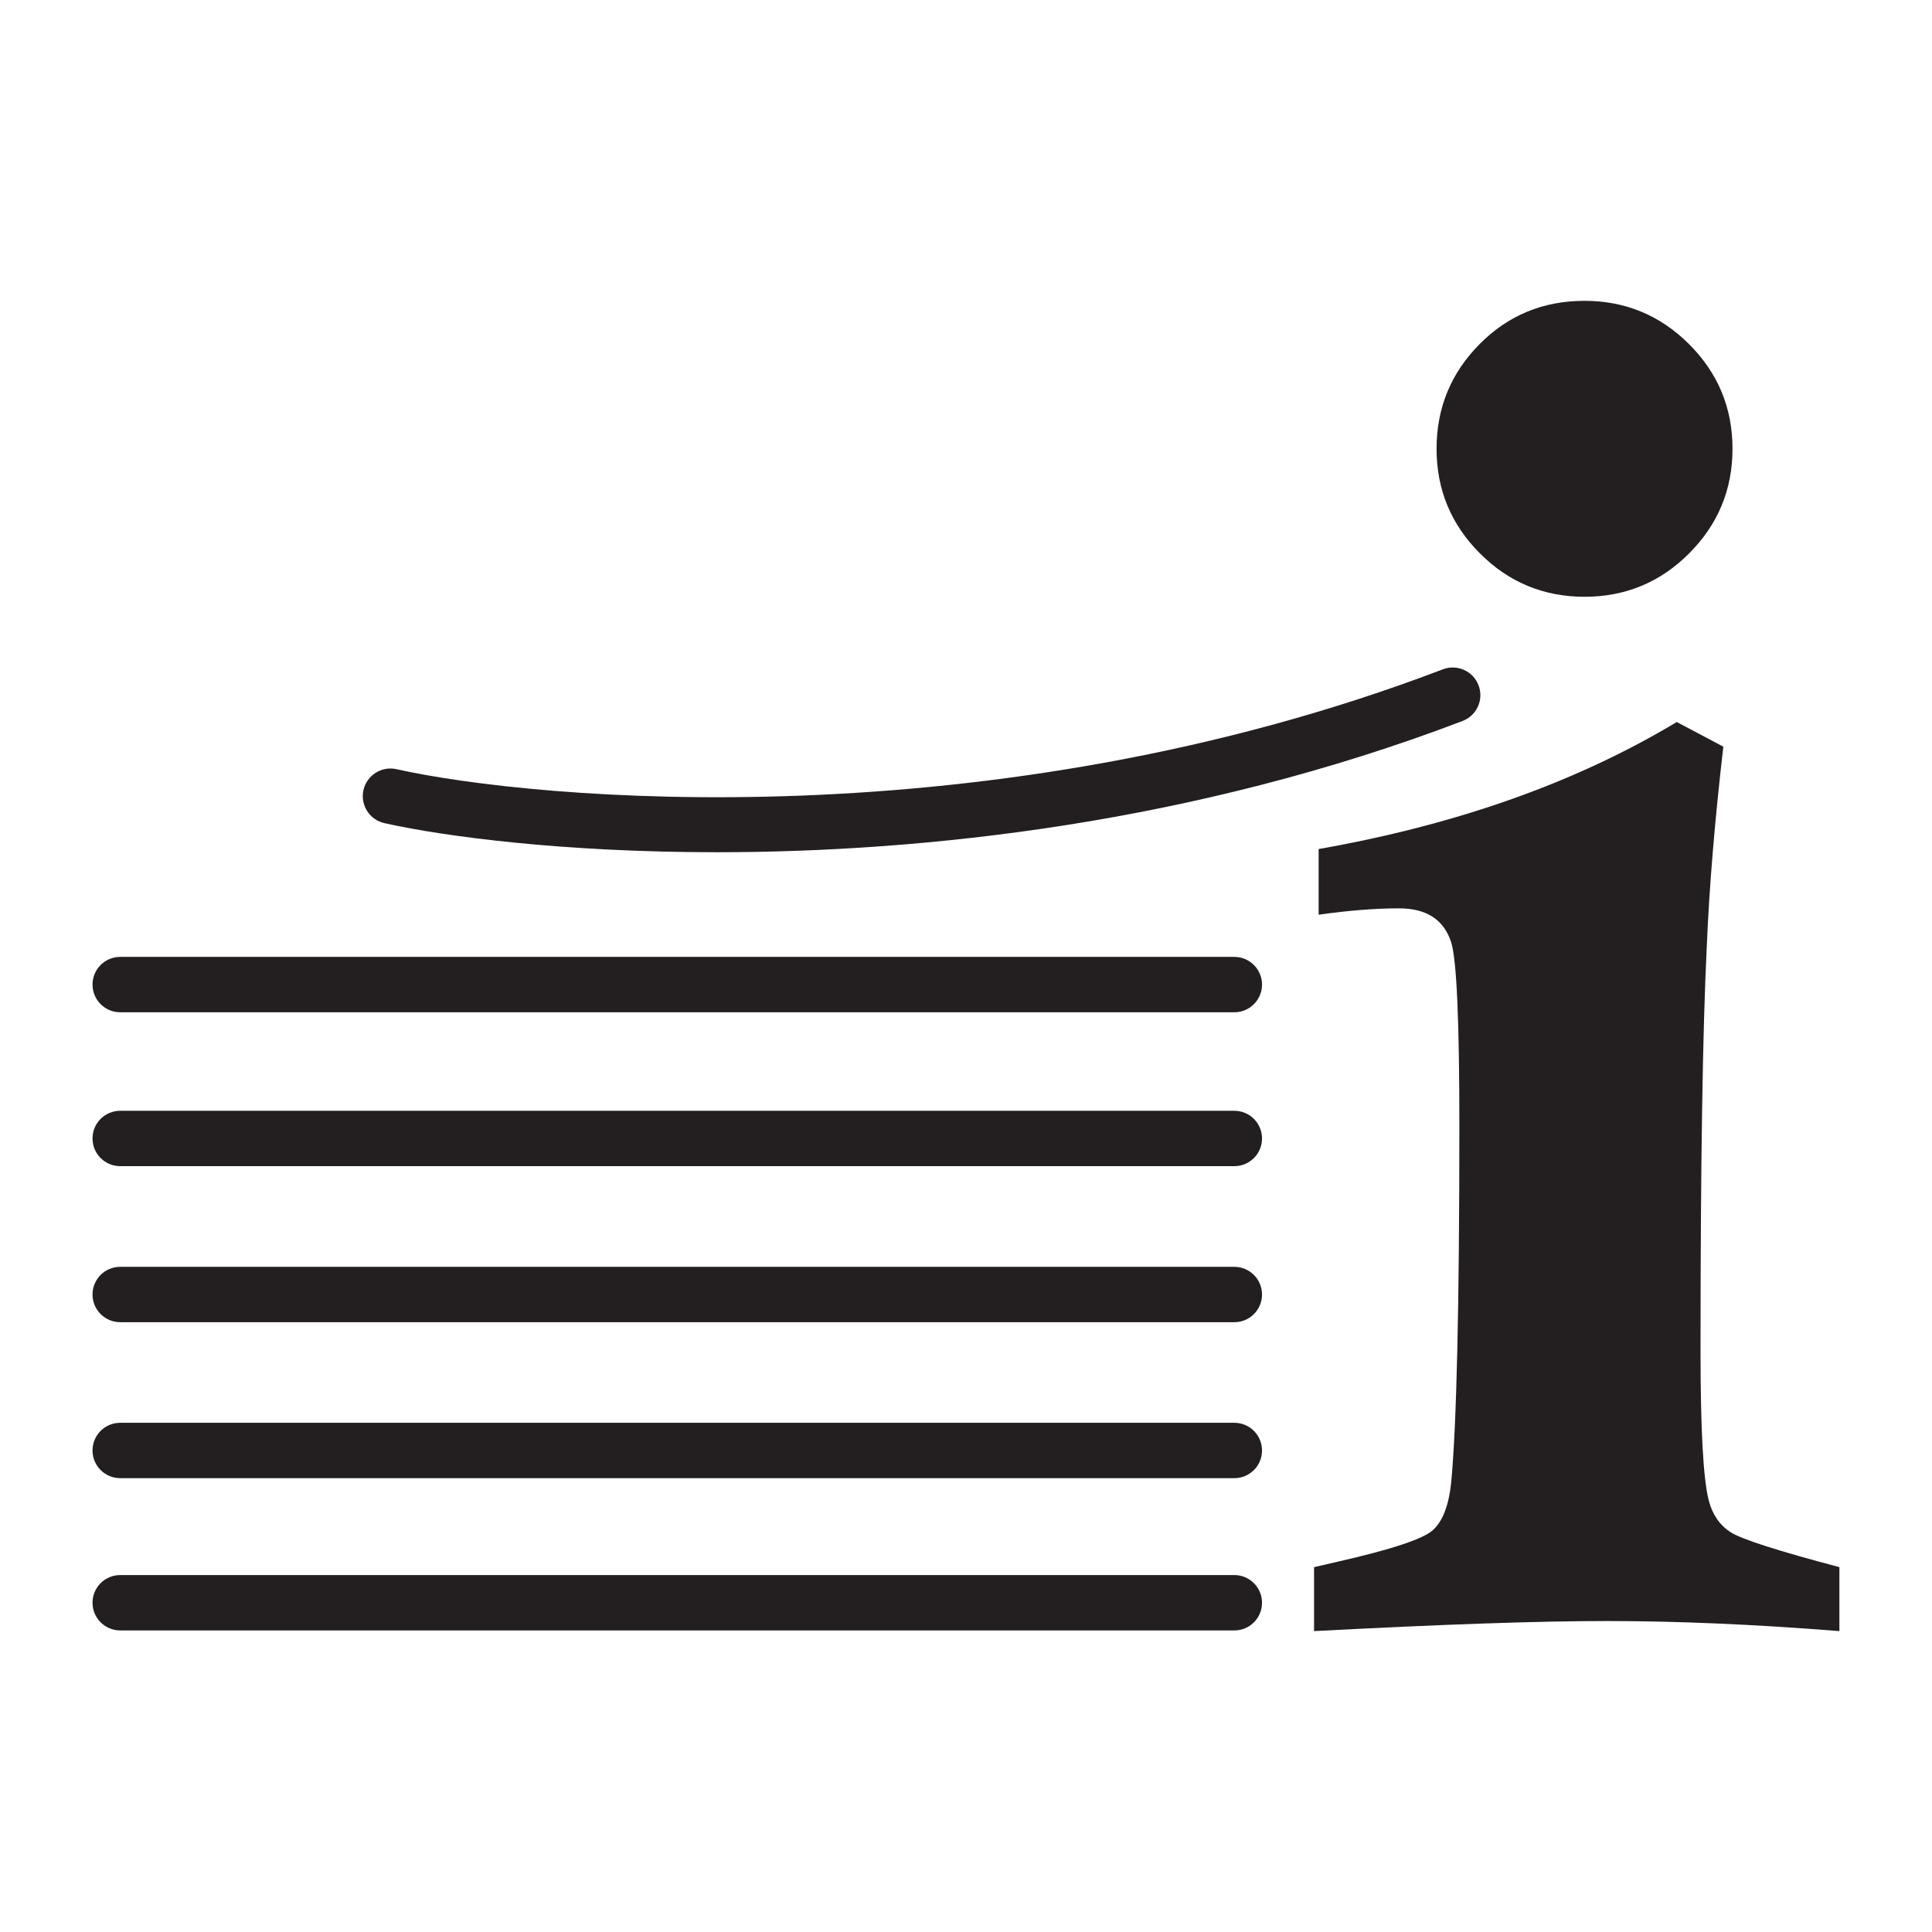
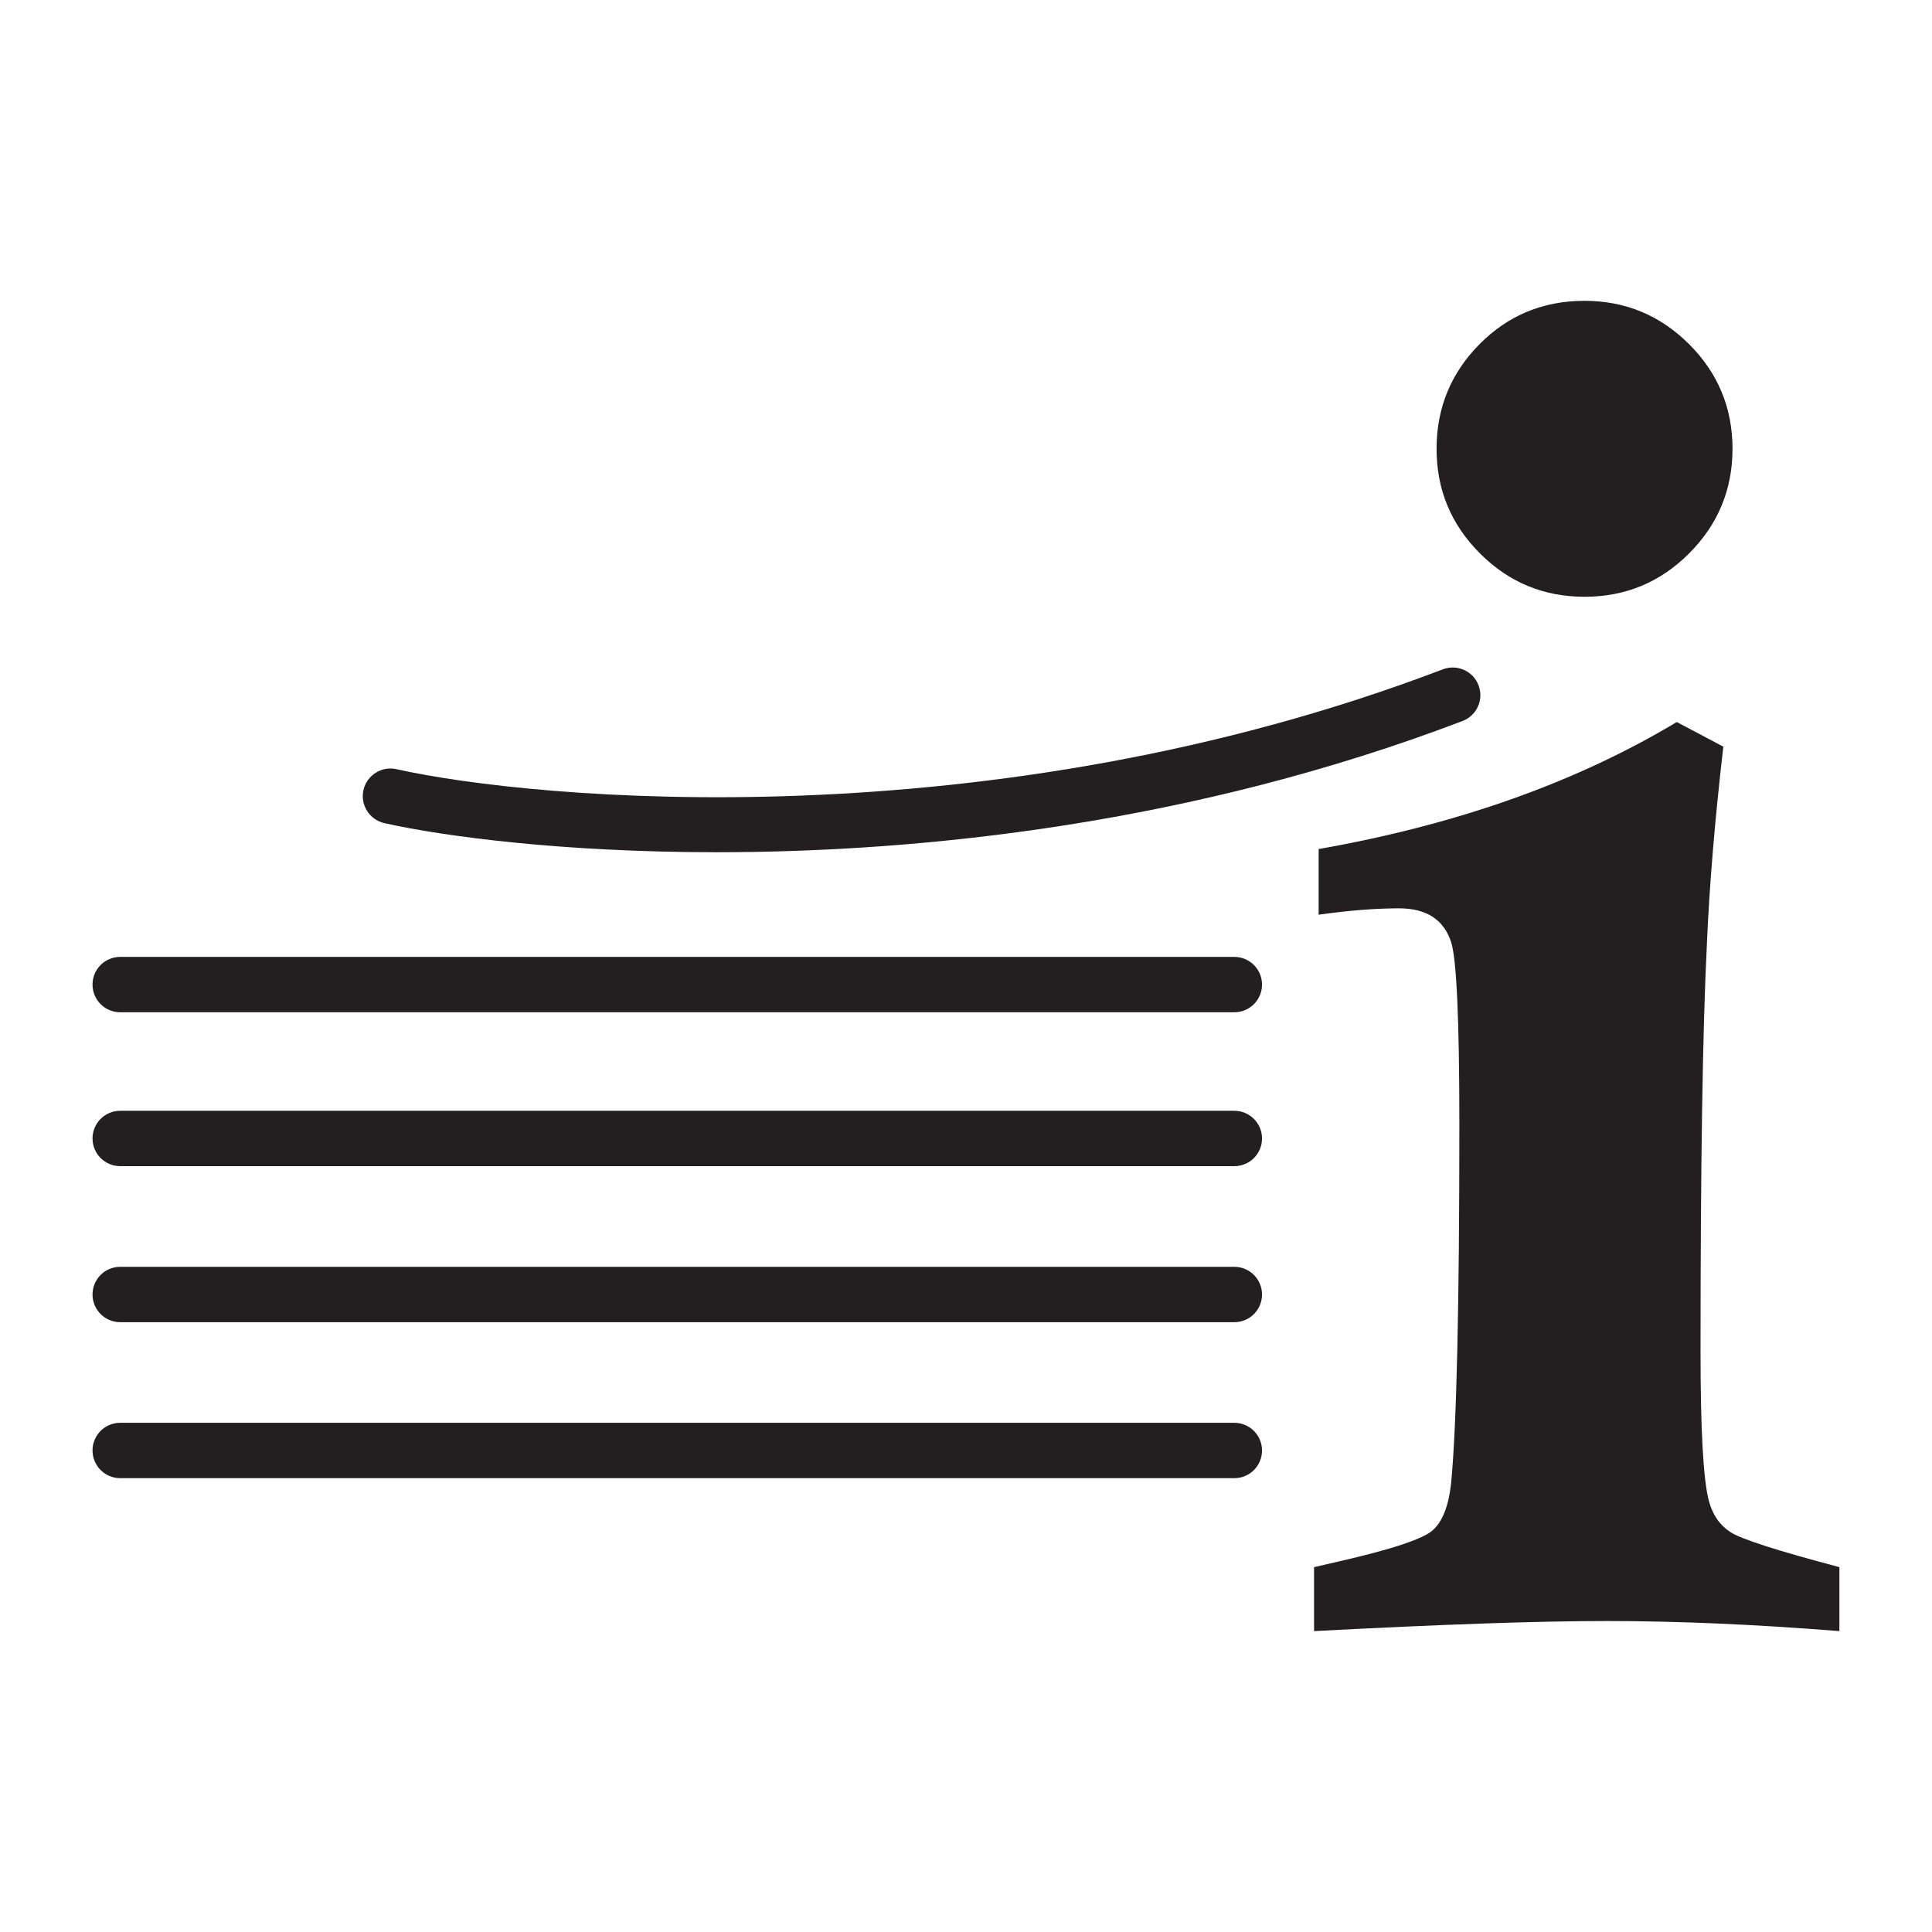
<svg xmlns="http://www.w3.org/2000/svg" viewBox="0 0 261 261" data-name="Layer 1" id="Layer_1">
  <defs>
    <style>
      .cls-1 {
        fill: #231f20;
      }
    </style>
  </defs>
  <path d="M178.14,123.59v-8.89c18.68-3.29,34.81-9.01,48.38-17.16l6.29,3.33c-1.15,9.96-1.89,18.84-2.22,26.66-.58,11.6-.86,29.95-.86,55.05,0,10.53.37,17.24,1.11,20.12.49,1.89,1.46,3.31,2.9,4.26,1.44.95,6.36,2.53,14.75,4.75v8.64c-11.44-.91-21.89-1.36-31.35-1.36s-22.26.45-39.62,1.36v-8.64l3.21-.74c7.24-1.65,11.52-3.06,12.84-4.26,1.32-1.19,2.14-3.31,2.47-6.36.74-7.82,1.11-23.95,1.11-48.38,0-14.15-.37-22.38-1.11-24.69-.99-3.04-3.33-4.57-7.04-4.57-3.21,0-6.83.29-10.86.86ZM214.06,40.64c5.51,0,10.22,1.96,14.13,5.86,3.91,3.91,5.86,8.62,5.86,14.13s-1.96,10.22-5.86,14.13-8.62,5.86-14.13,5.86-10.23-1.95-14.13-5.86c-3.91-3.91-5.86-8.62-5.86-14.13s1.93-10.22,5.8-14.13c3.87-3.91,8.6-5.86,14.19-5.86Z" class="cls-1" />
-   <path d="M166.76,220.26H16.24c-2.06,0-3.74-1.67-3.74-3.74s1.67-3.74,3.74-3.74h150.51c2.06,0,3.74,1.67,3.74,3.74s-1.67,3.74-3.74,3.74Z" class="cls-1" />
  <path d="M166.76,199.69H16.24c-2.06,0-3.74-1.67-3.74-3.74s1.67-3.74,3.74-3.74h150.51c2.06,0,3.74,1.67,3.74,3.74s-1.67,3.74-3.74,3.74Z" class="cls-1" />
  <path d="M166.76,178.62H16.24c-2.06,0-3.74-1.67-3.74-3.74s1.67-3.74,3.74-3.74h150.51c2.06,0,3.74,1.67,3.74,3.74s-1.67,3.74-3.74,3.74Z" class="cls-1" />
  <path d="M166.76,157.54H16.24c-2.06,0-3.74-1.67-3.74-3.74s1.67-3.74,3.74-3.74h150.51c2.06,0,3.74,1.67,3.74,3.74s-1.67,3.74-3.74,3.74Z" class="cls-1" />
  <path d="M166.76,136.75H16.24c-2.06,0-3.74-1.67-3.74-3.74s1.67-3.74,3.74-3.74h150.51c2.06,0,3.74,1.67,3.74,3.74s-1.67,3.74-3.74,3.74Z" class="cls-1" />
  <path d="M96.8,115.13c-20.65,0-36.74-2.11-44.87-3.93-2.01-.45-3.28-2.45-2.83-4.46.45-2.01,2.45-3.28,4.46-2.83,18.57,4.16,80.17,9.86,141.36-13.49,1.93-.73,4.09.23,4.82,2.16.74,1.93-.23,4.09-2.16,4.82-36.25,13.83-72.72,17.73-100.79,17.73Z" class="cls-1" />
</svg>